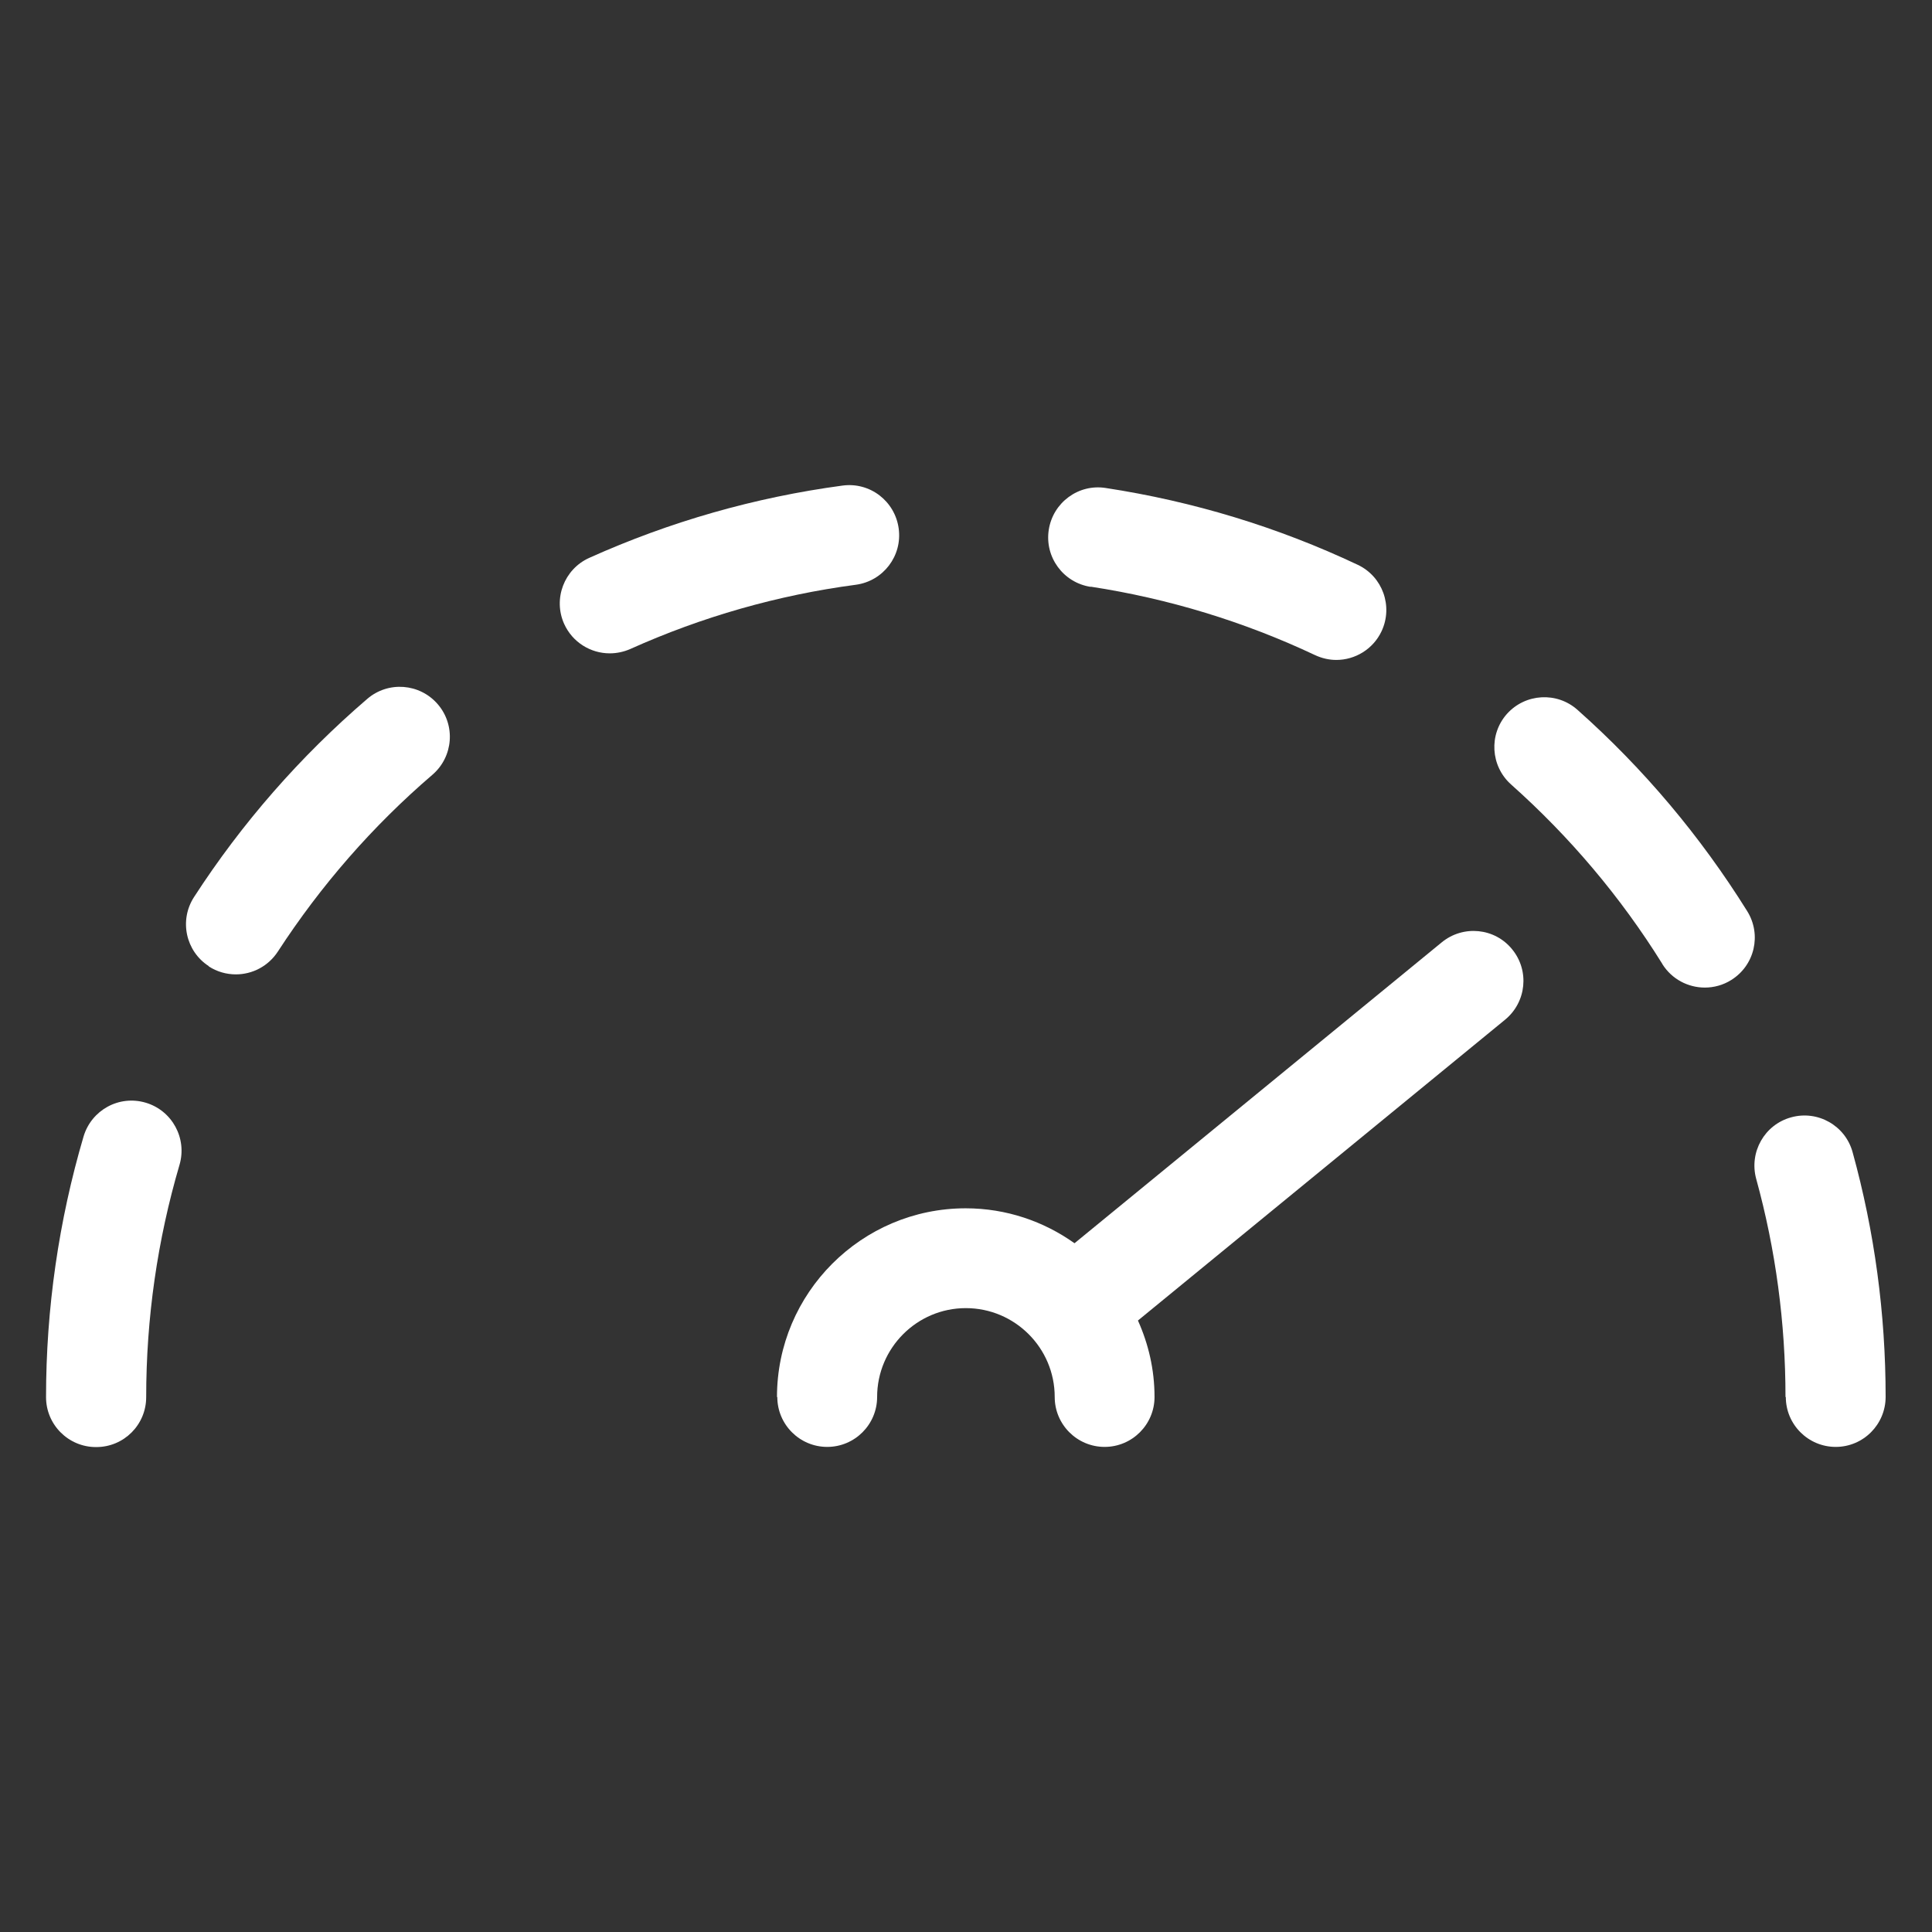
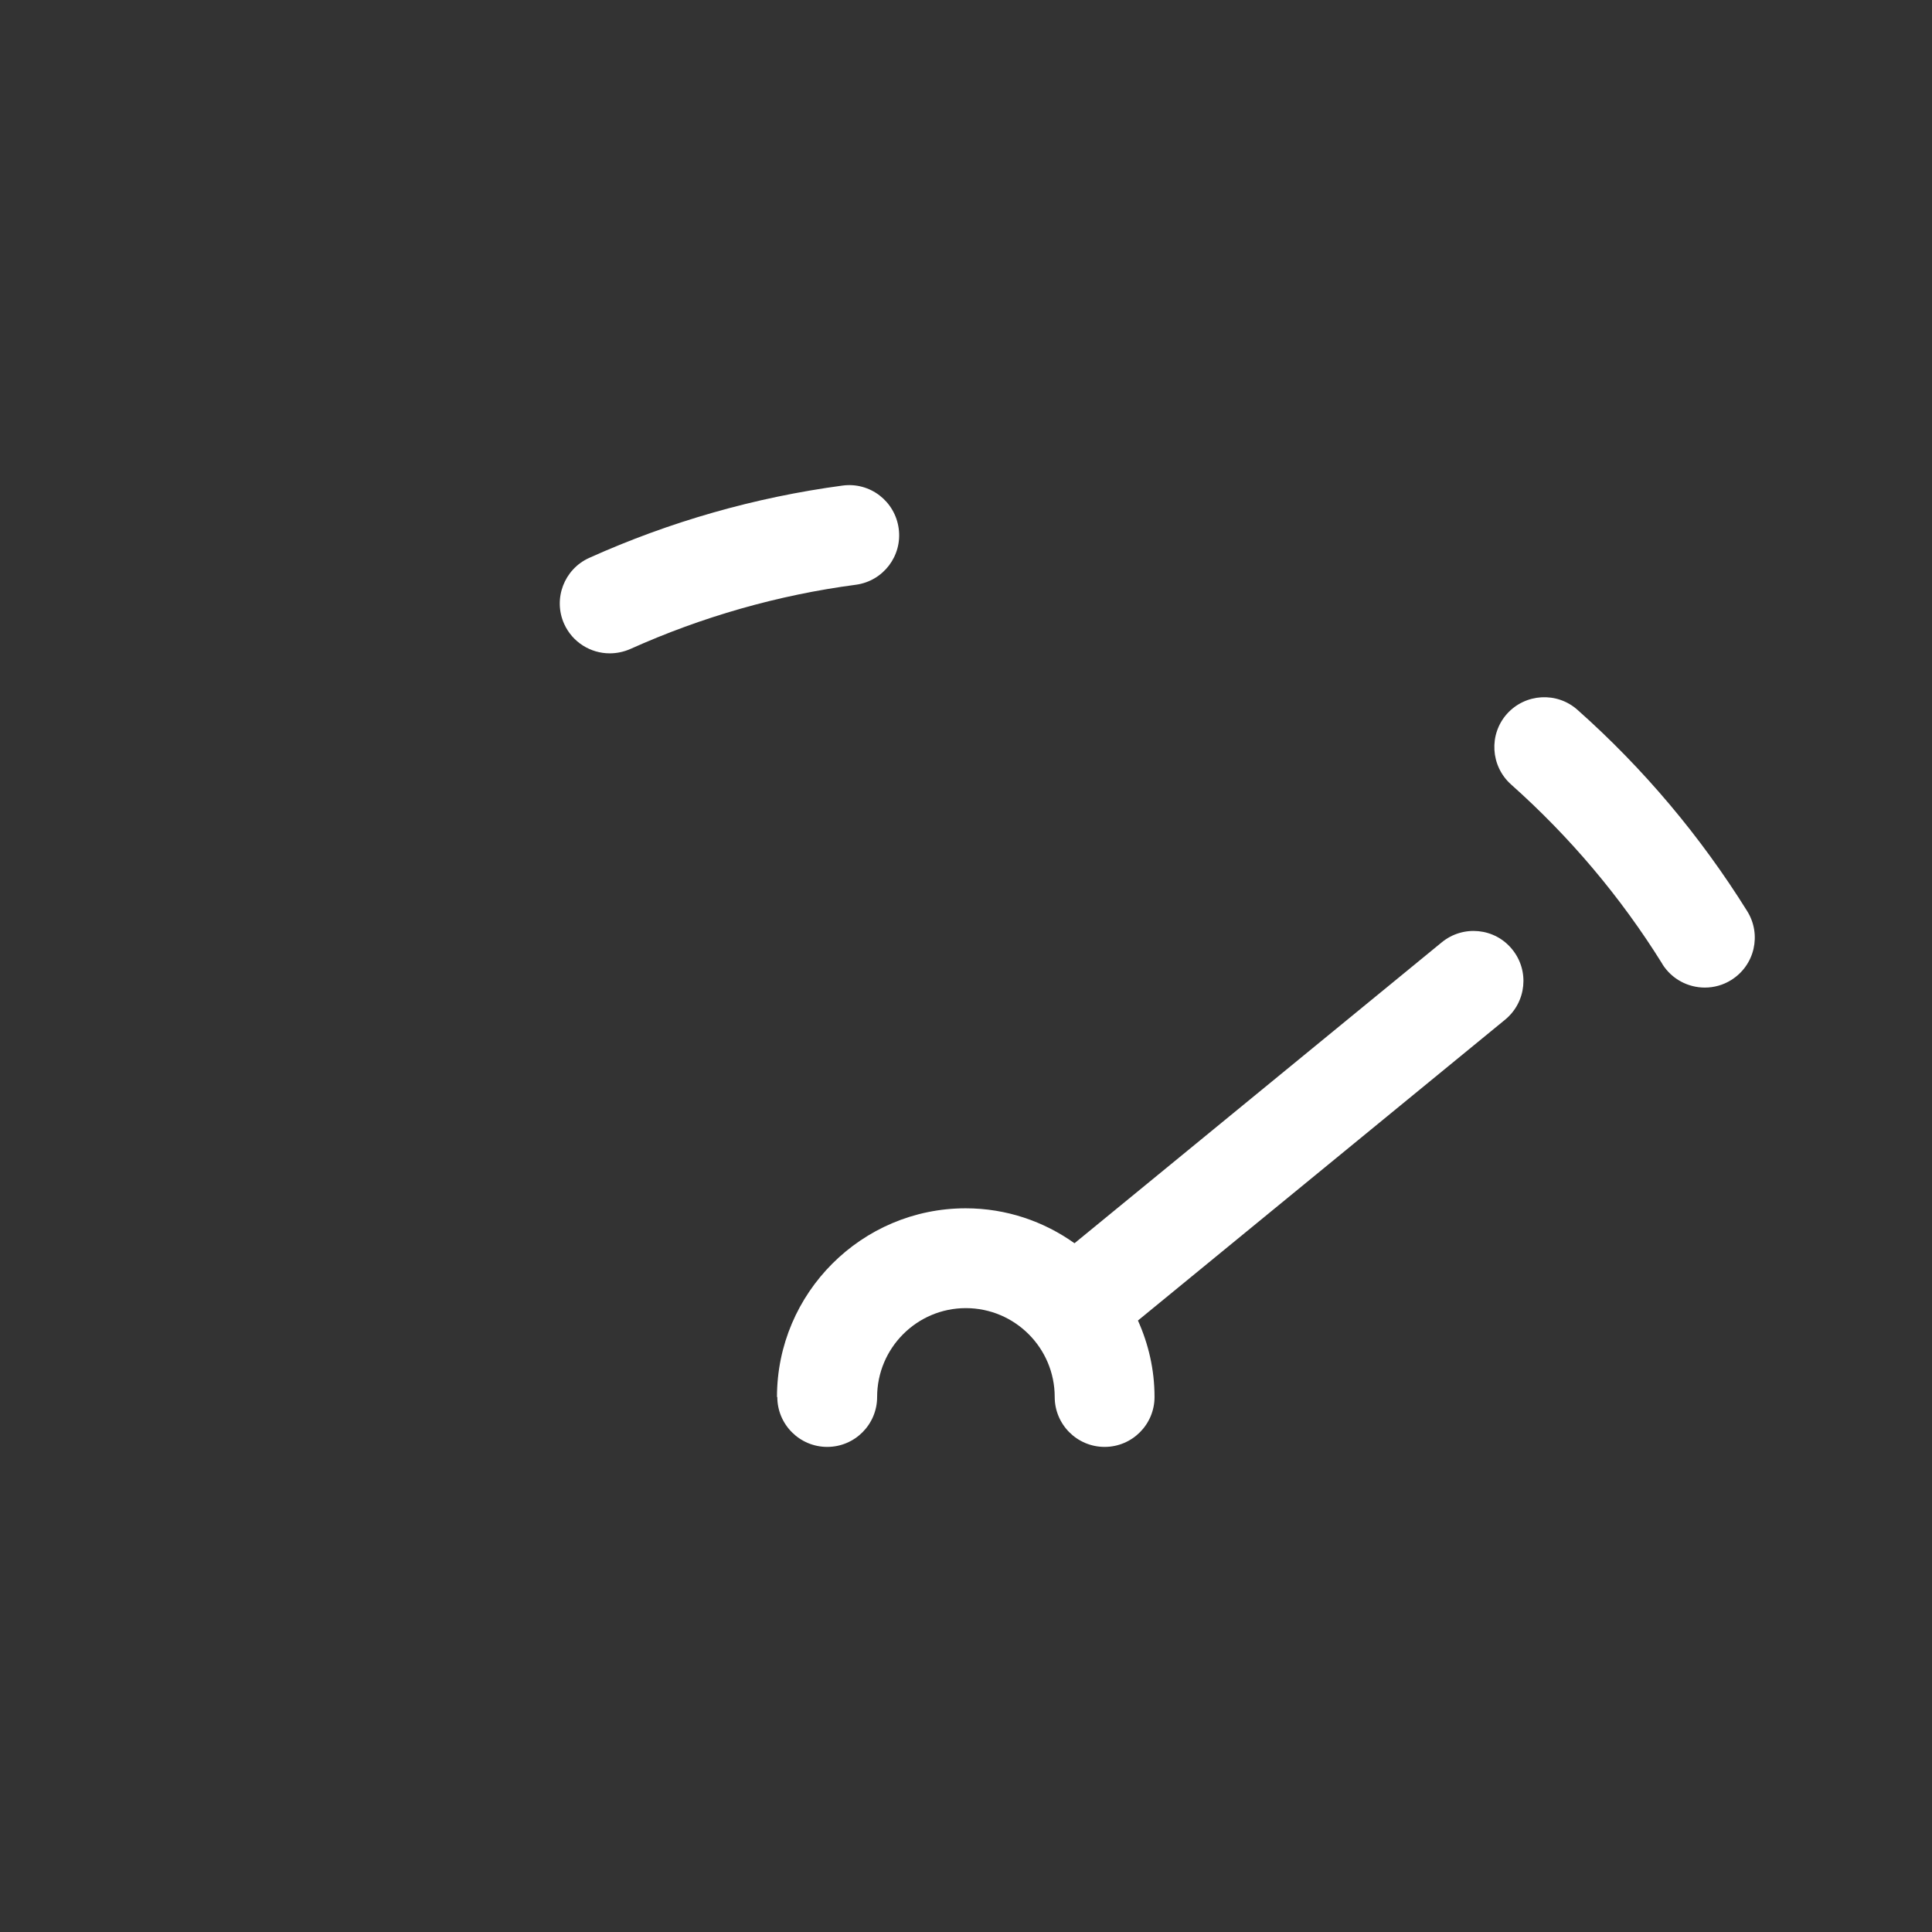
<svg xmlns="http://www.w3.org/2000/svg" id="disseny" viewBox="0 0 120 120">
  <rect x="0" y="0" width="120" height="120" fill="#333333" stroke="none" />
  <defs>
    <style>
      .cls-1 {
        fill: #fff;
      }
    </style>
  </defs>
  <path class="cls-1" d="M103.25,59.88c.59.94,1.6,1.46,2.64,1.46.56,0,1.13-.15,1.64-.47,1.46-.91,1.9-2.82.99-4.28-2.9-4.65-6.44-8.86-10.54-12.5-1.28-1.14-3.24-1.02-4.38.25-1.14,1.28-1.02,3.24.25,4.38,3.65,3.25,6.82,7,9.4,11.15Z" />
-   <path class="cls-1" d="M110.92,86.77c0,1.71,1.39,3.1,3.1,3.1h0c1.71,0,3.1-1.39,3.1-3.11,0-5.16-.69-10.27-2.05-15.19-.45-1.66-2.17-2.63-3.82-2.17-1.65.45-2.62,2.16-2.17,3.82,1.21,4.39,1.82,8.95,1.82,13.55Z" />
-   <path class="cls-1" d="M67.75,36.44c4.83.74,9.52,2.17,13.93,4.25.43.2.88.3,1.32.3,1.16,0,2.28-.66,2.81-1.78.73-1.55.07-3.4-1.48-4.13-4.95-2.34-10.22-3.94-15.65-4.77-1.7-.27-3.28.91-3.54,2.6-.26,1.69.9,3.28,2.6,3.54Z" />
-   <path class="cls-1" d="M12.96,60.02c.52.34,1.11.5,1.69.5,1.02,0,2.01-.5,2.61-1.42,2.66-4.09,5.88-7.79,9.6-10.98,1.3-1.12,1.45-3.08.33-4.38-1.12-1.3-3.08-1.45-4.38-.33-4.17,3.58-7.79,7.72-10.76,12.31-.93,1.44-.52,3.36.92,4.29Z" />
-   <path class="cls-1" d="M5.98,89.88c1.72,0,3.1-1.39,3.1-3.1,0-4.91.7-9.77,2.07-14.43.48-1.64-.45-3.37-2.1-3.86-1.66-.49-3.37.46-3.86,2.1-1.54,5.23-2.33,10.68-2.33,16.19,0,1.71,1.39,3.1,3.1,3.1Z" />
  <path class="cls-1" d="M37.88,40.58c.42,0,.86-.09,1.27-.27,4.45-2,9.17-3.35,14.01-3.99,1.7-.23,2.89-1.79,2.66-3.49-.23-1.7-1.78-2.9-3.49-2.67-5.44.73-10.73,2.24-15.73,4.49-1.56.7-2.26,2.54-1.56,4.1.52,1.15,1.65,1.83,2.83,1.83Z" />
  <path class="cls-1" d="M48.28,86.77c0,1.71,1.39,3.1,3.1,3.1s3.1-1.39,3.1-3.1c0-3.04,2.47-5.52,5.51-5.52s5.52,2.47,5.52,5.52c0,1.71,1.39,3.1,3.1,3.1s3.1-1.39,3.1-3.1-.38-3.3-1.03-4.75l22.81-18.69c1.32-1.09,1.52-3.04.43-4.37-1.08-1.33-3.04-1.52-4.37-.43l-22.81,18.69c-1.91-1.36-4.24-2.17-6.76-2.17-6.46,0-11.72,5.26-11.72,11.72Z" />
</svg>